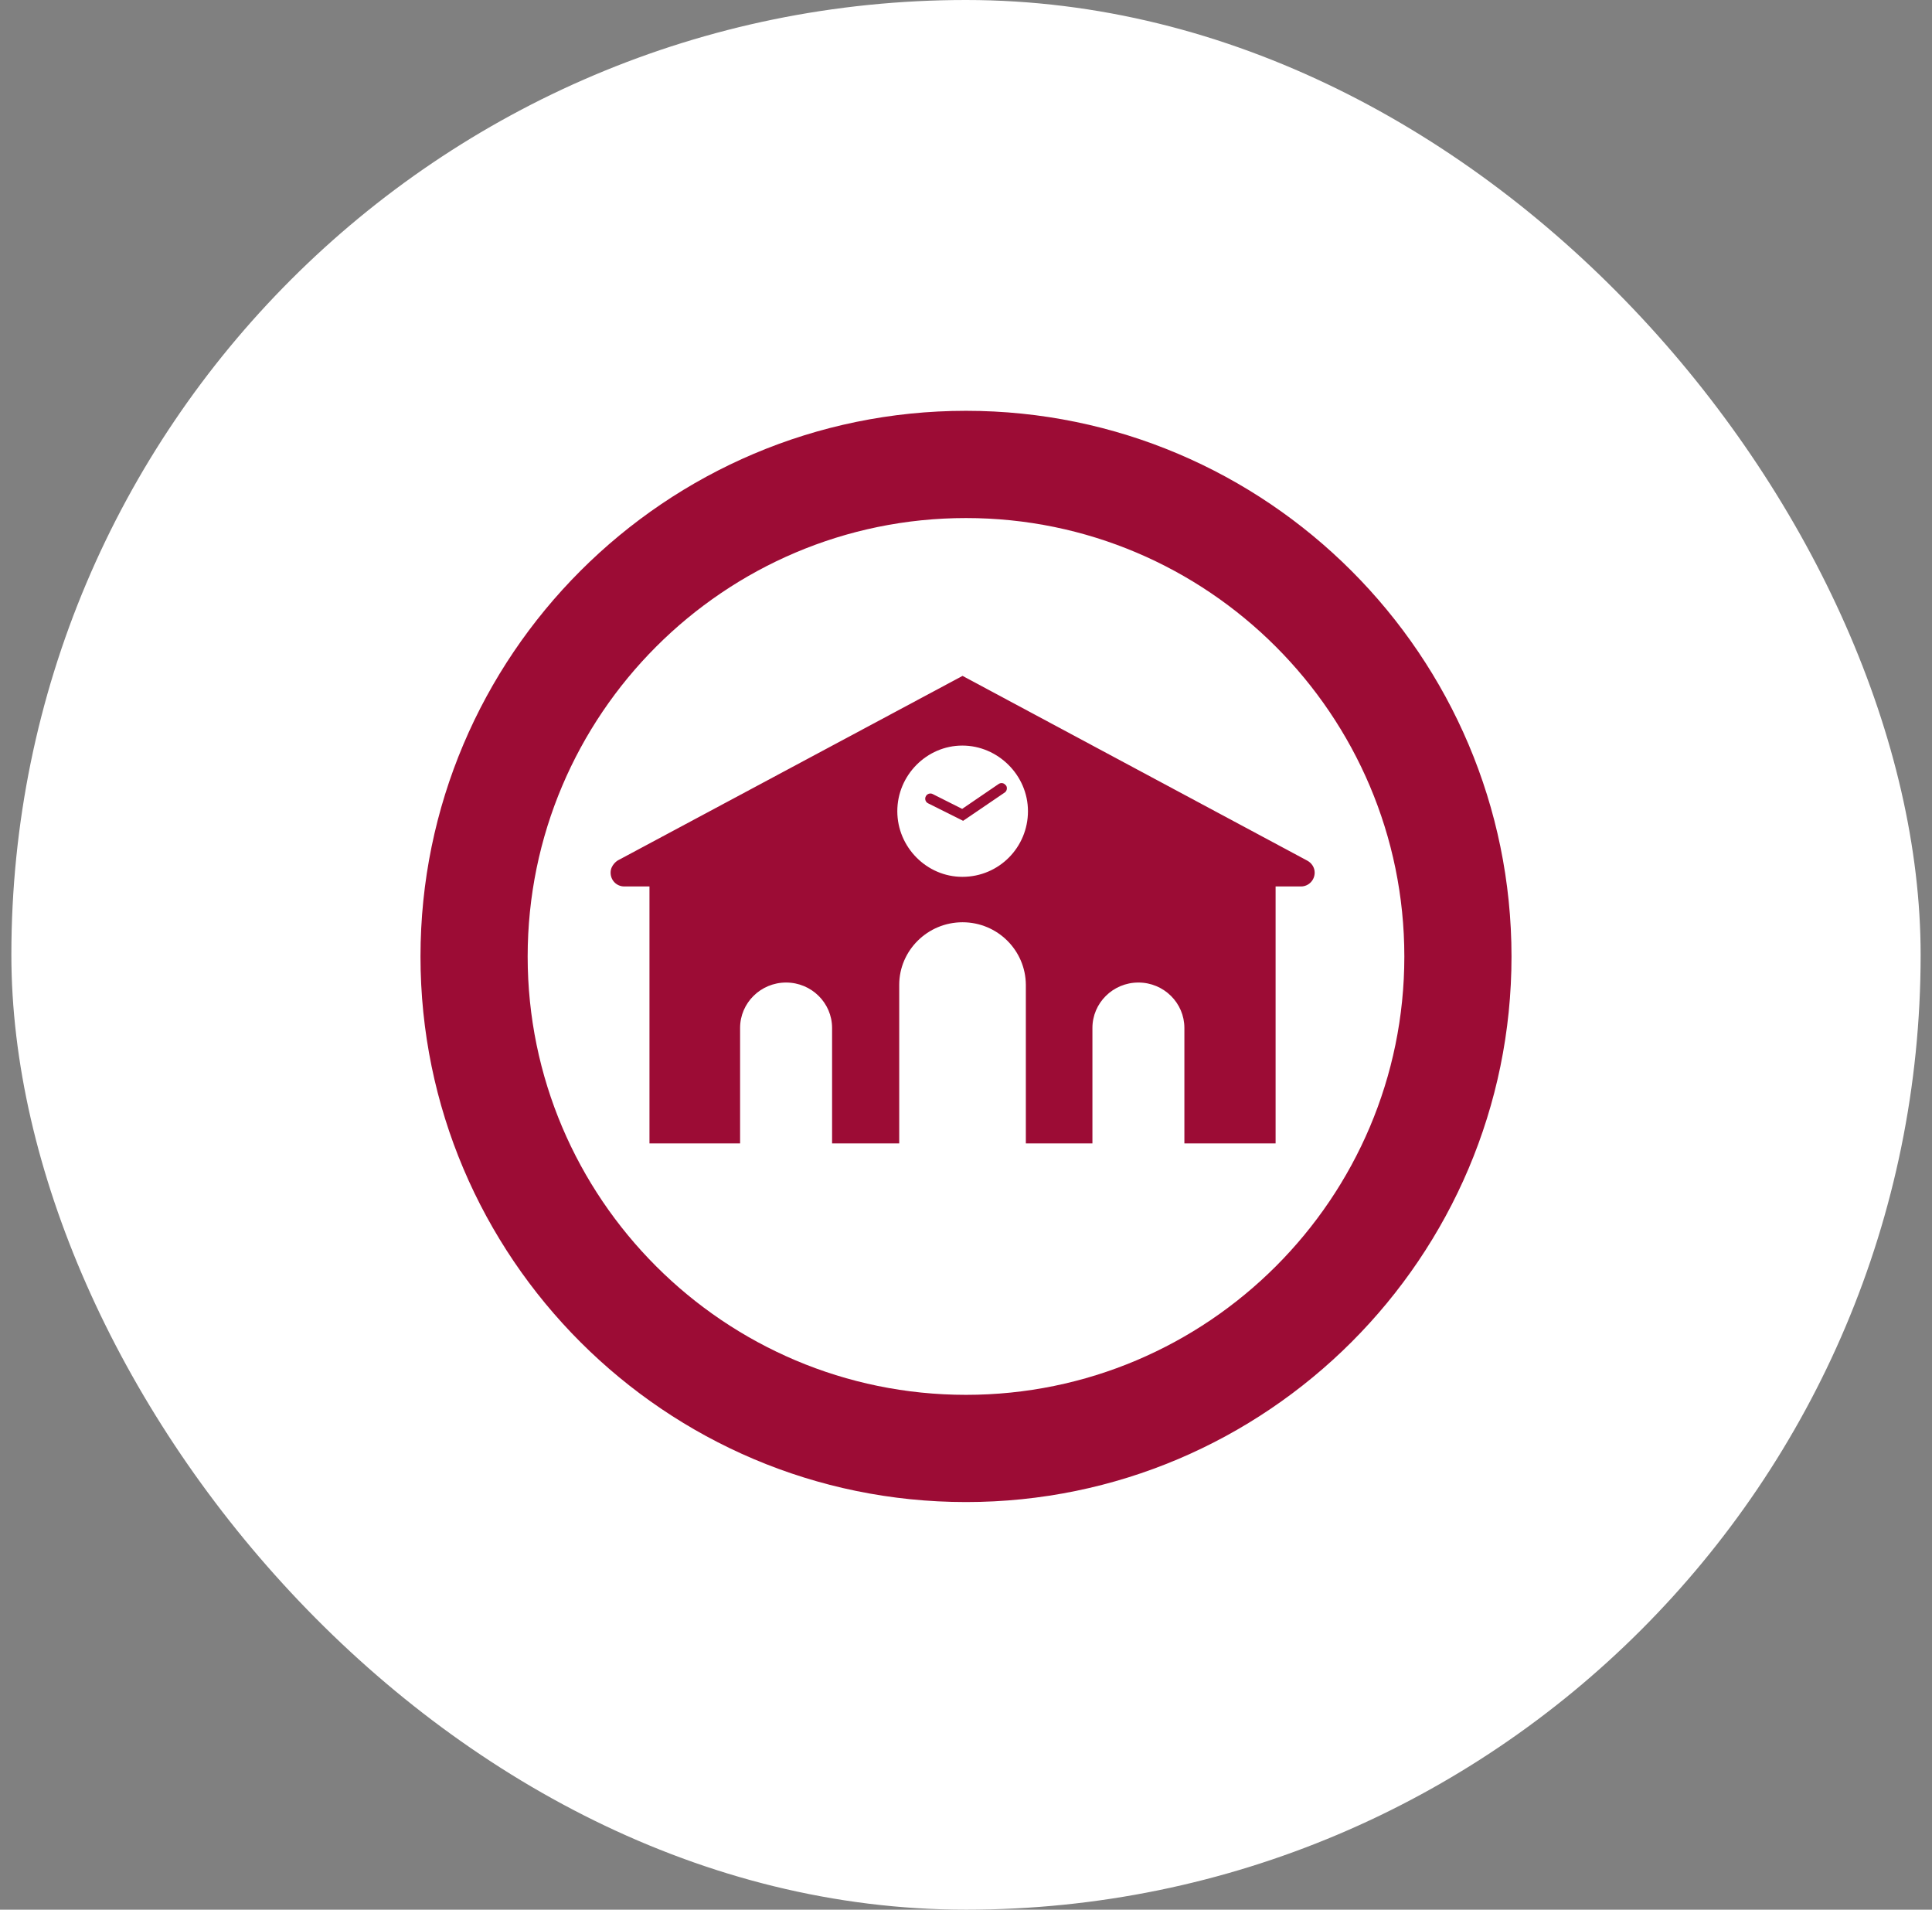
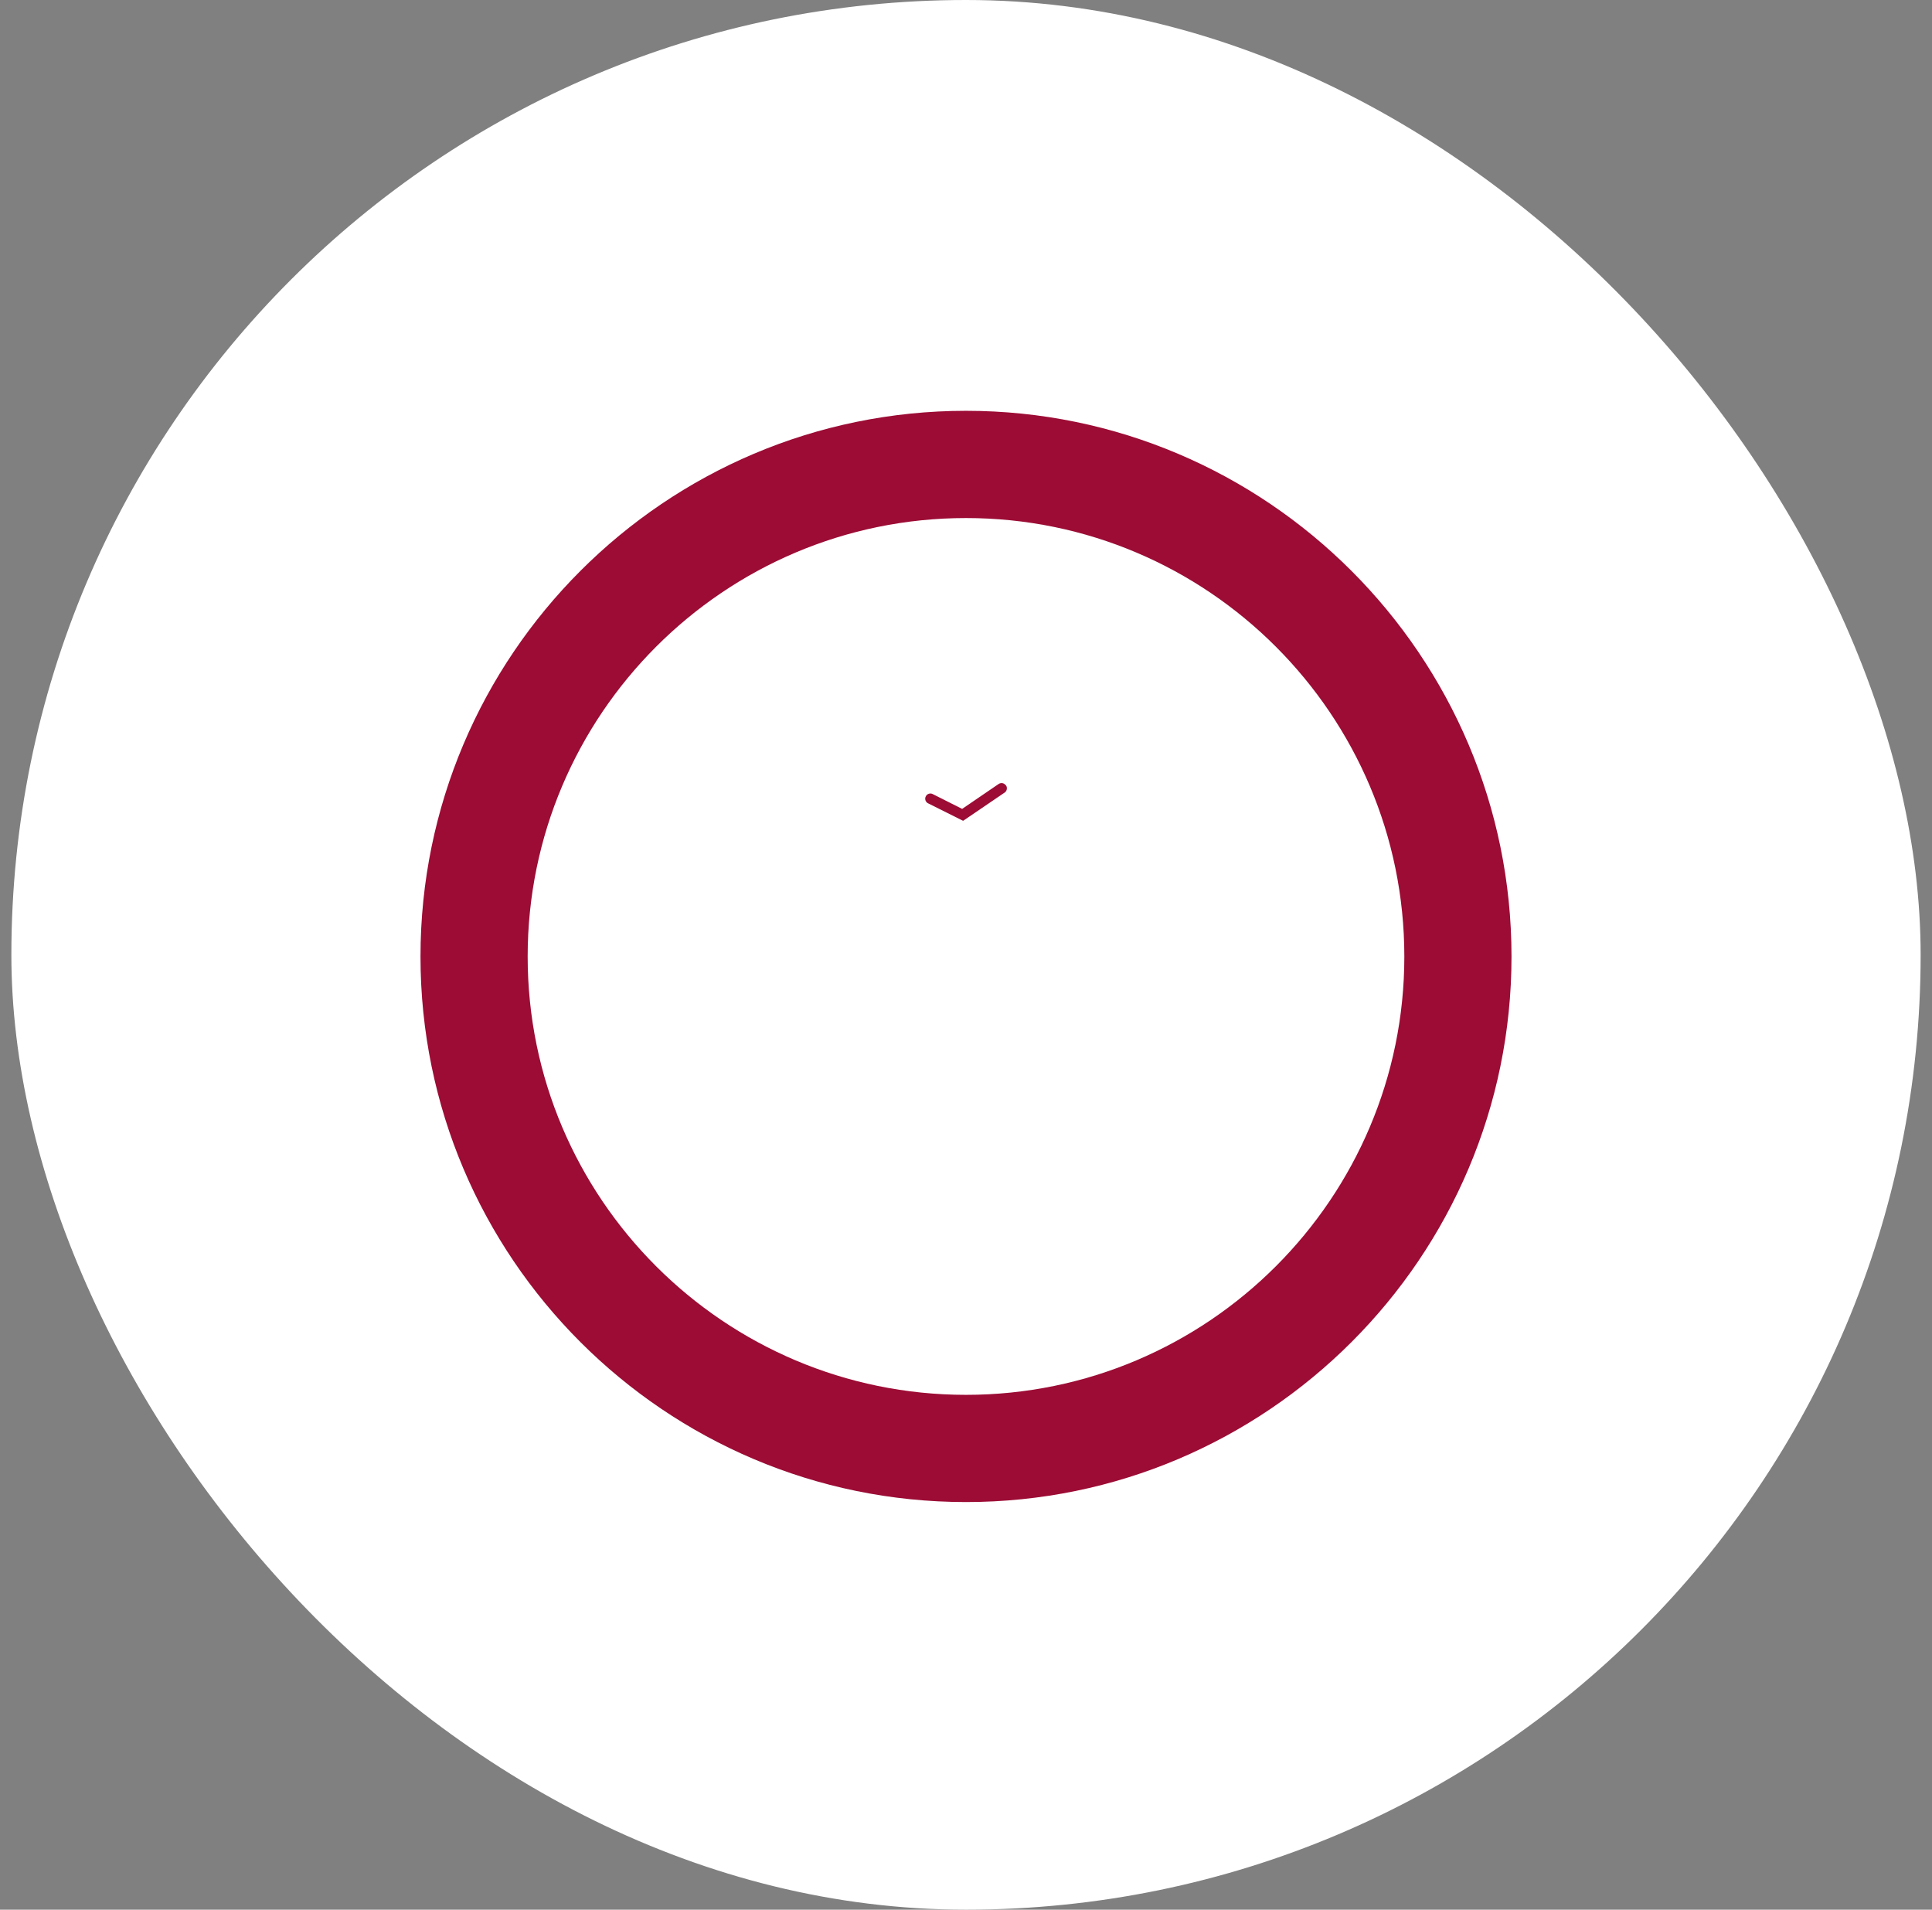
<svg xmlns="http://www.w3.org/2000/svg" width="85" height="84" viewBox="0 0 85 84" fill="none">
  <rect x="0" y="0" width="85" height="84" fill="#808080" stroke="none" />
  <rect x="0.5" width="84" height="84" rx="42" fill="white" />
  <path d="M42.5 66.07C55.732 66.07 66.5 55.3 66.5 42.075C66.5 28.849 55.732 18.07 42.5 18.07C29.268 18.07 18.5 28.84 18.5 42.075C18.5 55.309 29.268 66.07 42.5 66.07ZM42.5 22.787C53.133 22.787 61.785 31.44 61.785 42.075C61.785 52.709 53.133 61.354 42.5 61.354C31.867 61.354 23.215 52.709 23.215 42.075C23.215 31.44 31.867 22.787 42.5 22.787Z" fill="#9C0C35" />
-   <path d="M57.518 37.858L42.348 29.73L27.177 37.849C27.177 37.849 26.864 38.036 26.864 38.383C26.864 38.73 27.135 38.992 27.465 38.992H28.574V50.296H32.561V45.216C32.561 44.115 33.467 43.218 34.585 43.218C35.702 43.218 36.608 44.115 36.608 45.216V50.296H39.562V43.319C39.562 41.812 40.807 40.567 42.348 40.567C43.888 40.567 45.124 41.804 45.133 43.319V50.296H48.062V45.216C48.062 44.115 48.968 43.218 50.085 43.218C51.203 43.218 52.108 44.115 52.108 45.216V50.296H56.121V38.992H57.239C57.569 38.992 57.84 38.722 57.84 38.383C57.84 38.154 57.704 37.959 57.518 37.858ZM42.339 38.569C40.773 38.569 39.478 37.265 39.478 35.682C39.478 34.099 40.773 32.795 42.339 32.795C43.905 32.795 45.226 34.099 45.226 35.682C45.226 37.265 43.956 38.569 42.339 38.569Z" fill="#9C0C35" />
  <path d="M44.252 34.547C44.176 34.437 44.041 34.412 43.931 34.488L42.331 35.58L41.035 34.928C40.925 34.869 40.782 34.92 40.731 35.03C40.671 35.14 40.722 35.284 40.832 35.335L42.373 36.105L44.202 34.861C44.303 34.793 44.329 34.649 44.261 34.547" fill="#9C0C35" />
</svg>